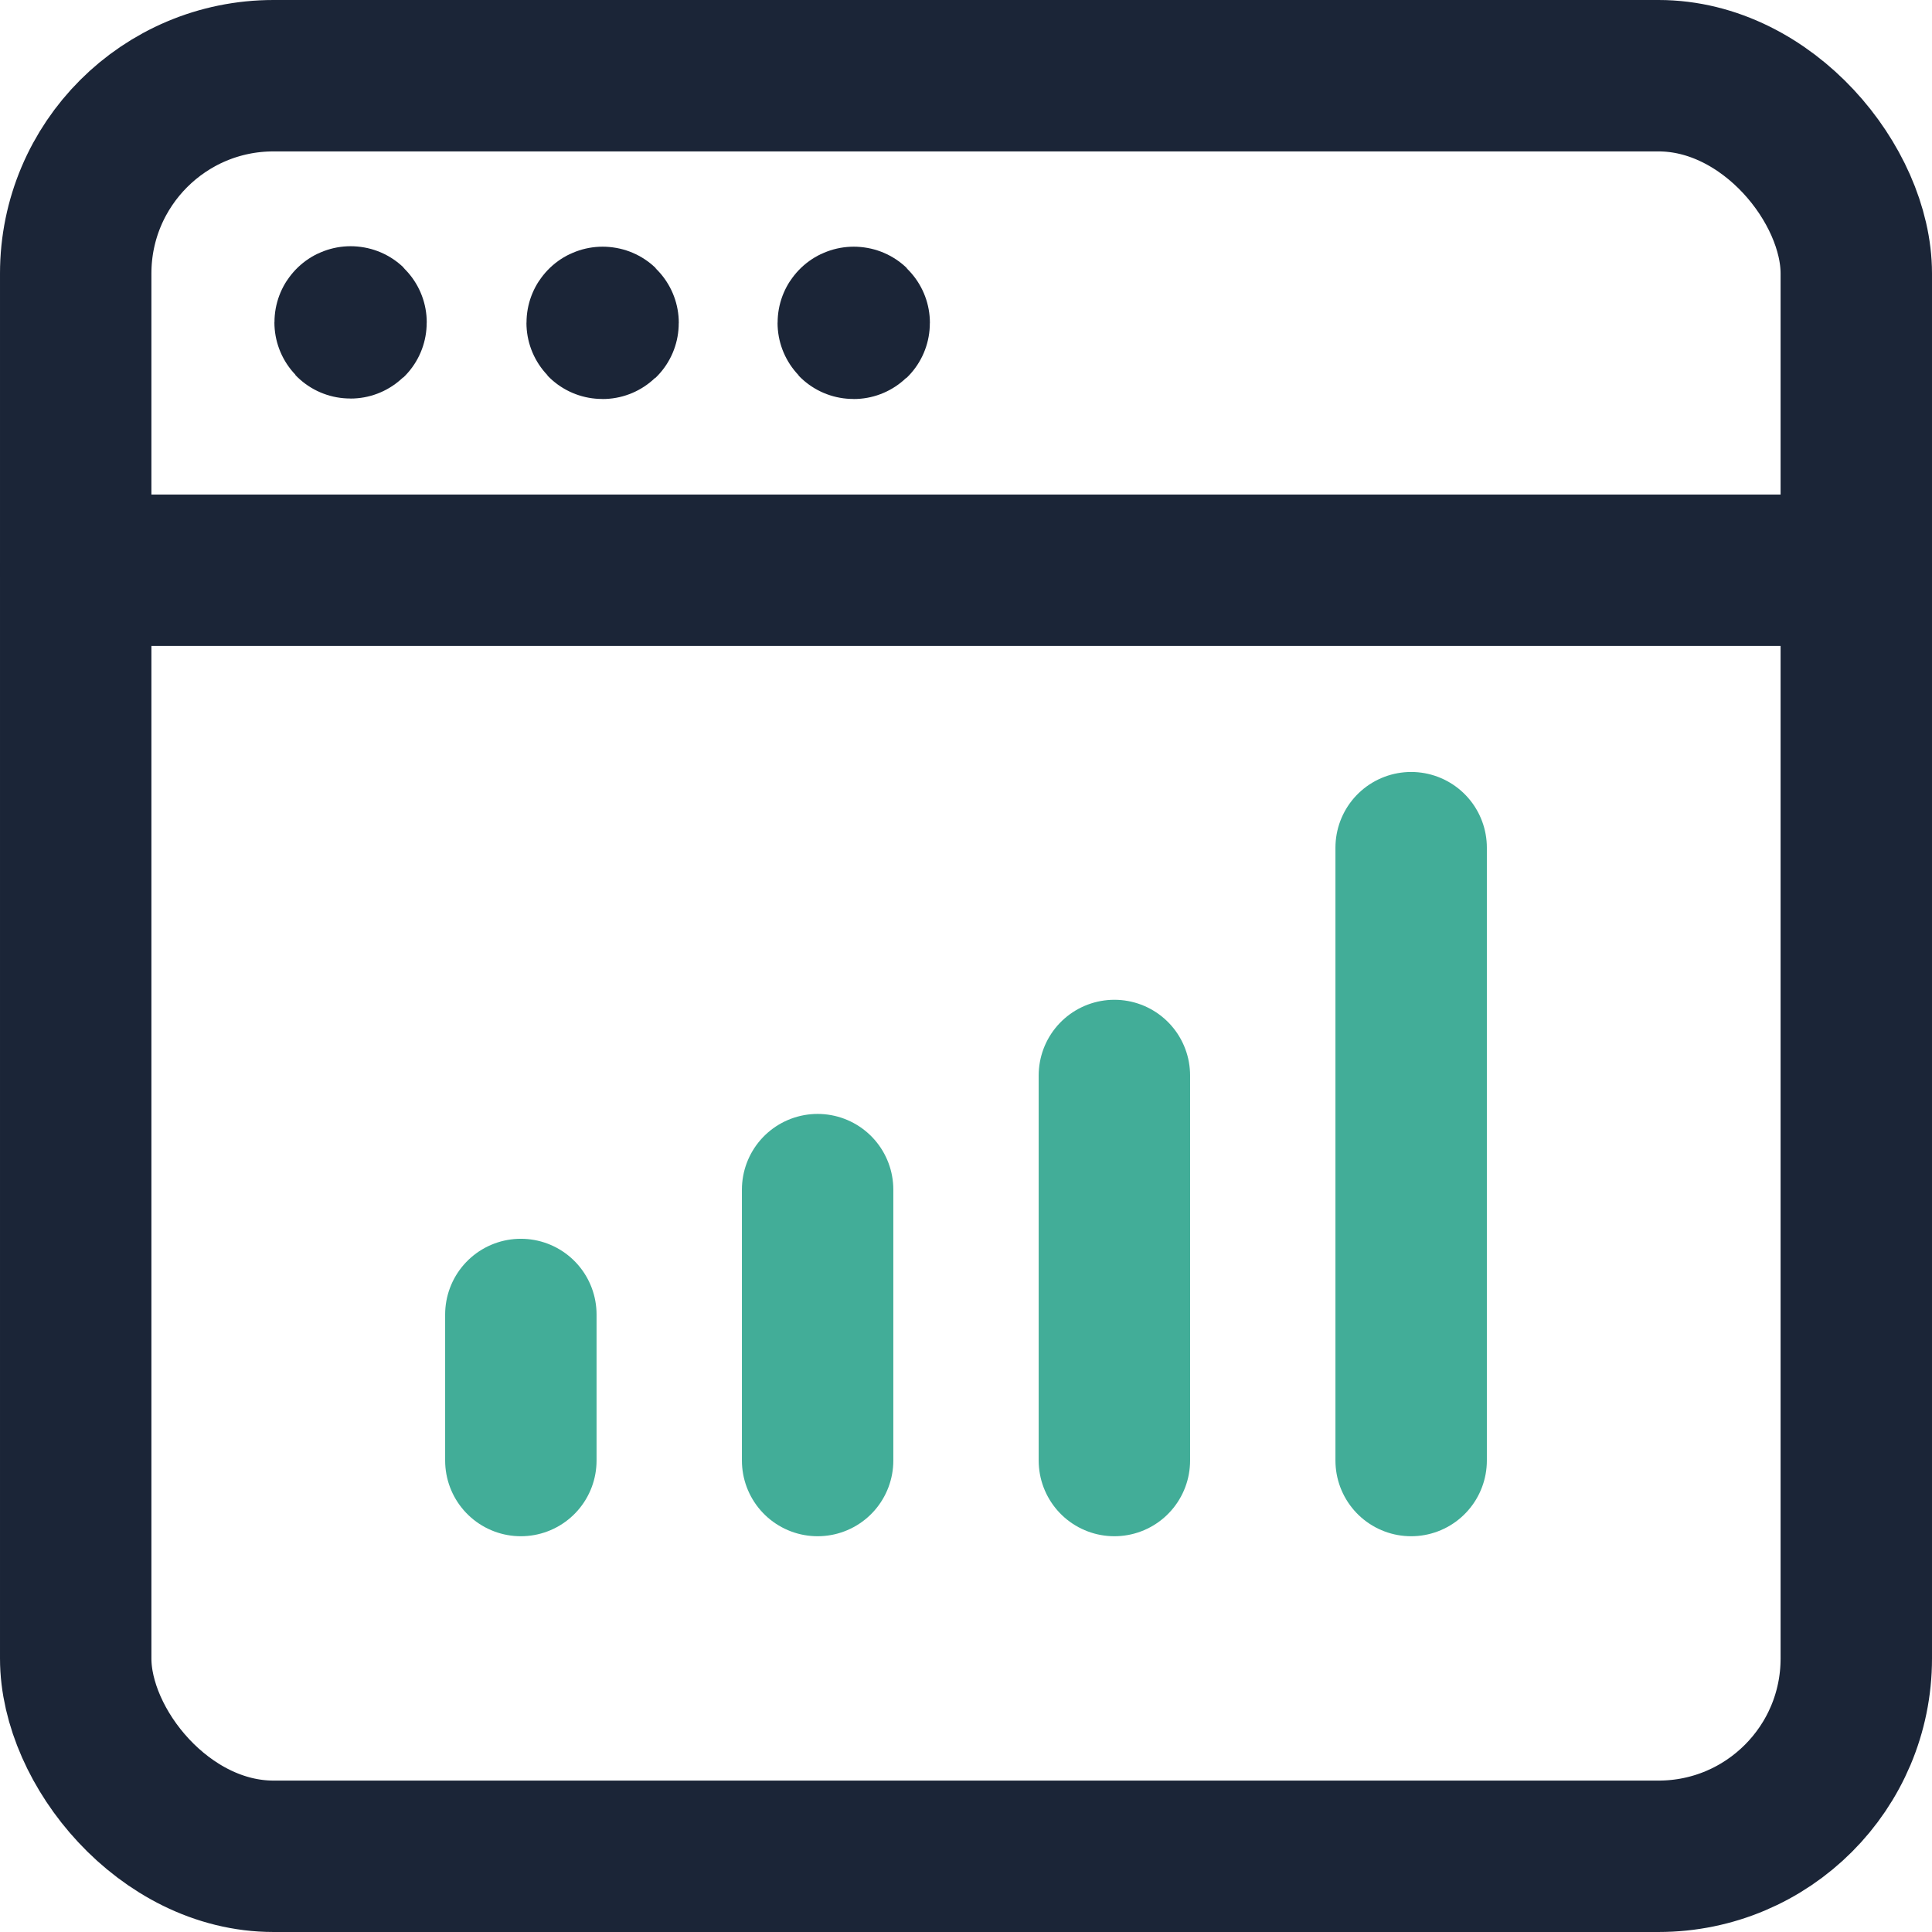
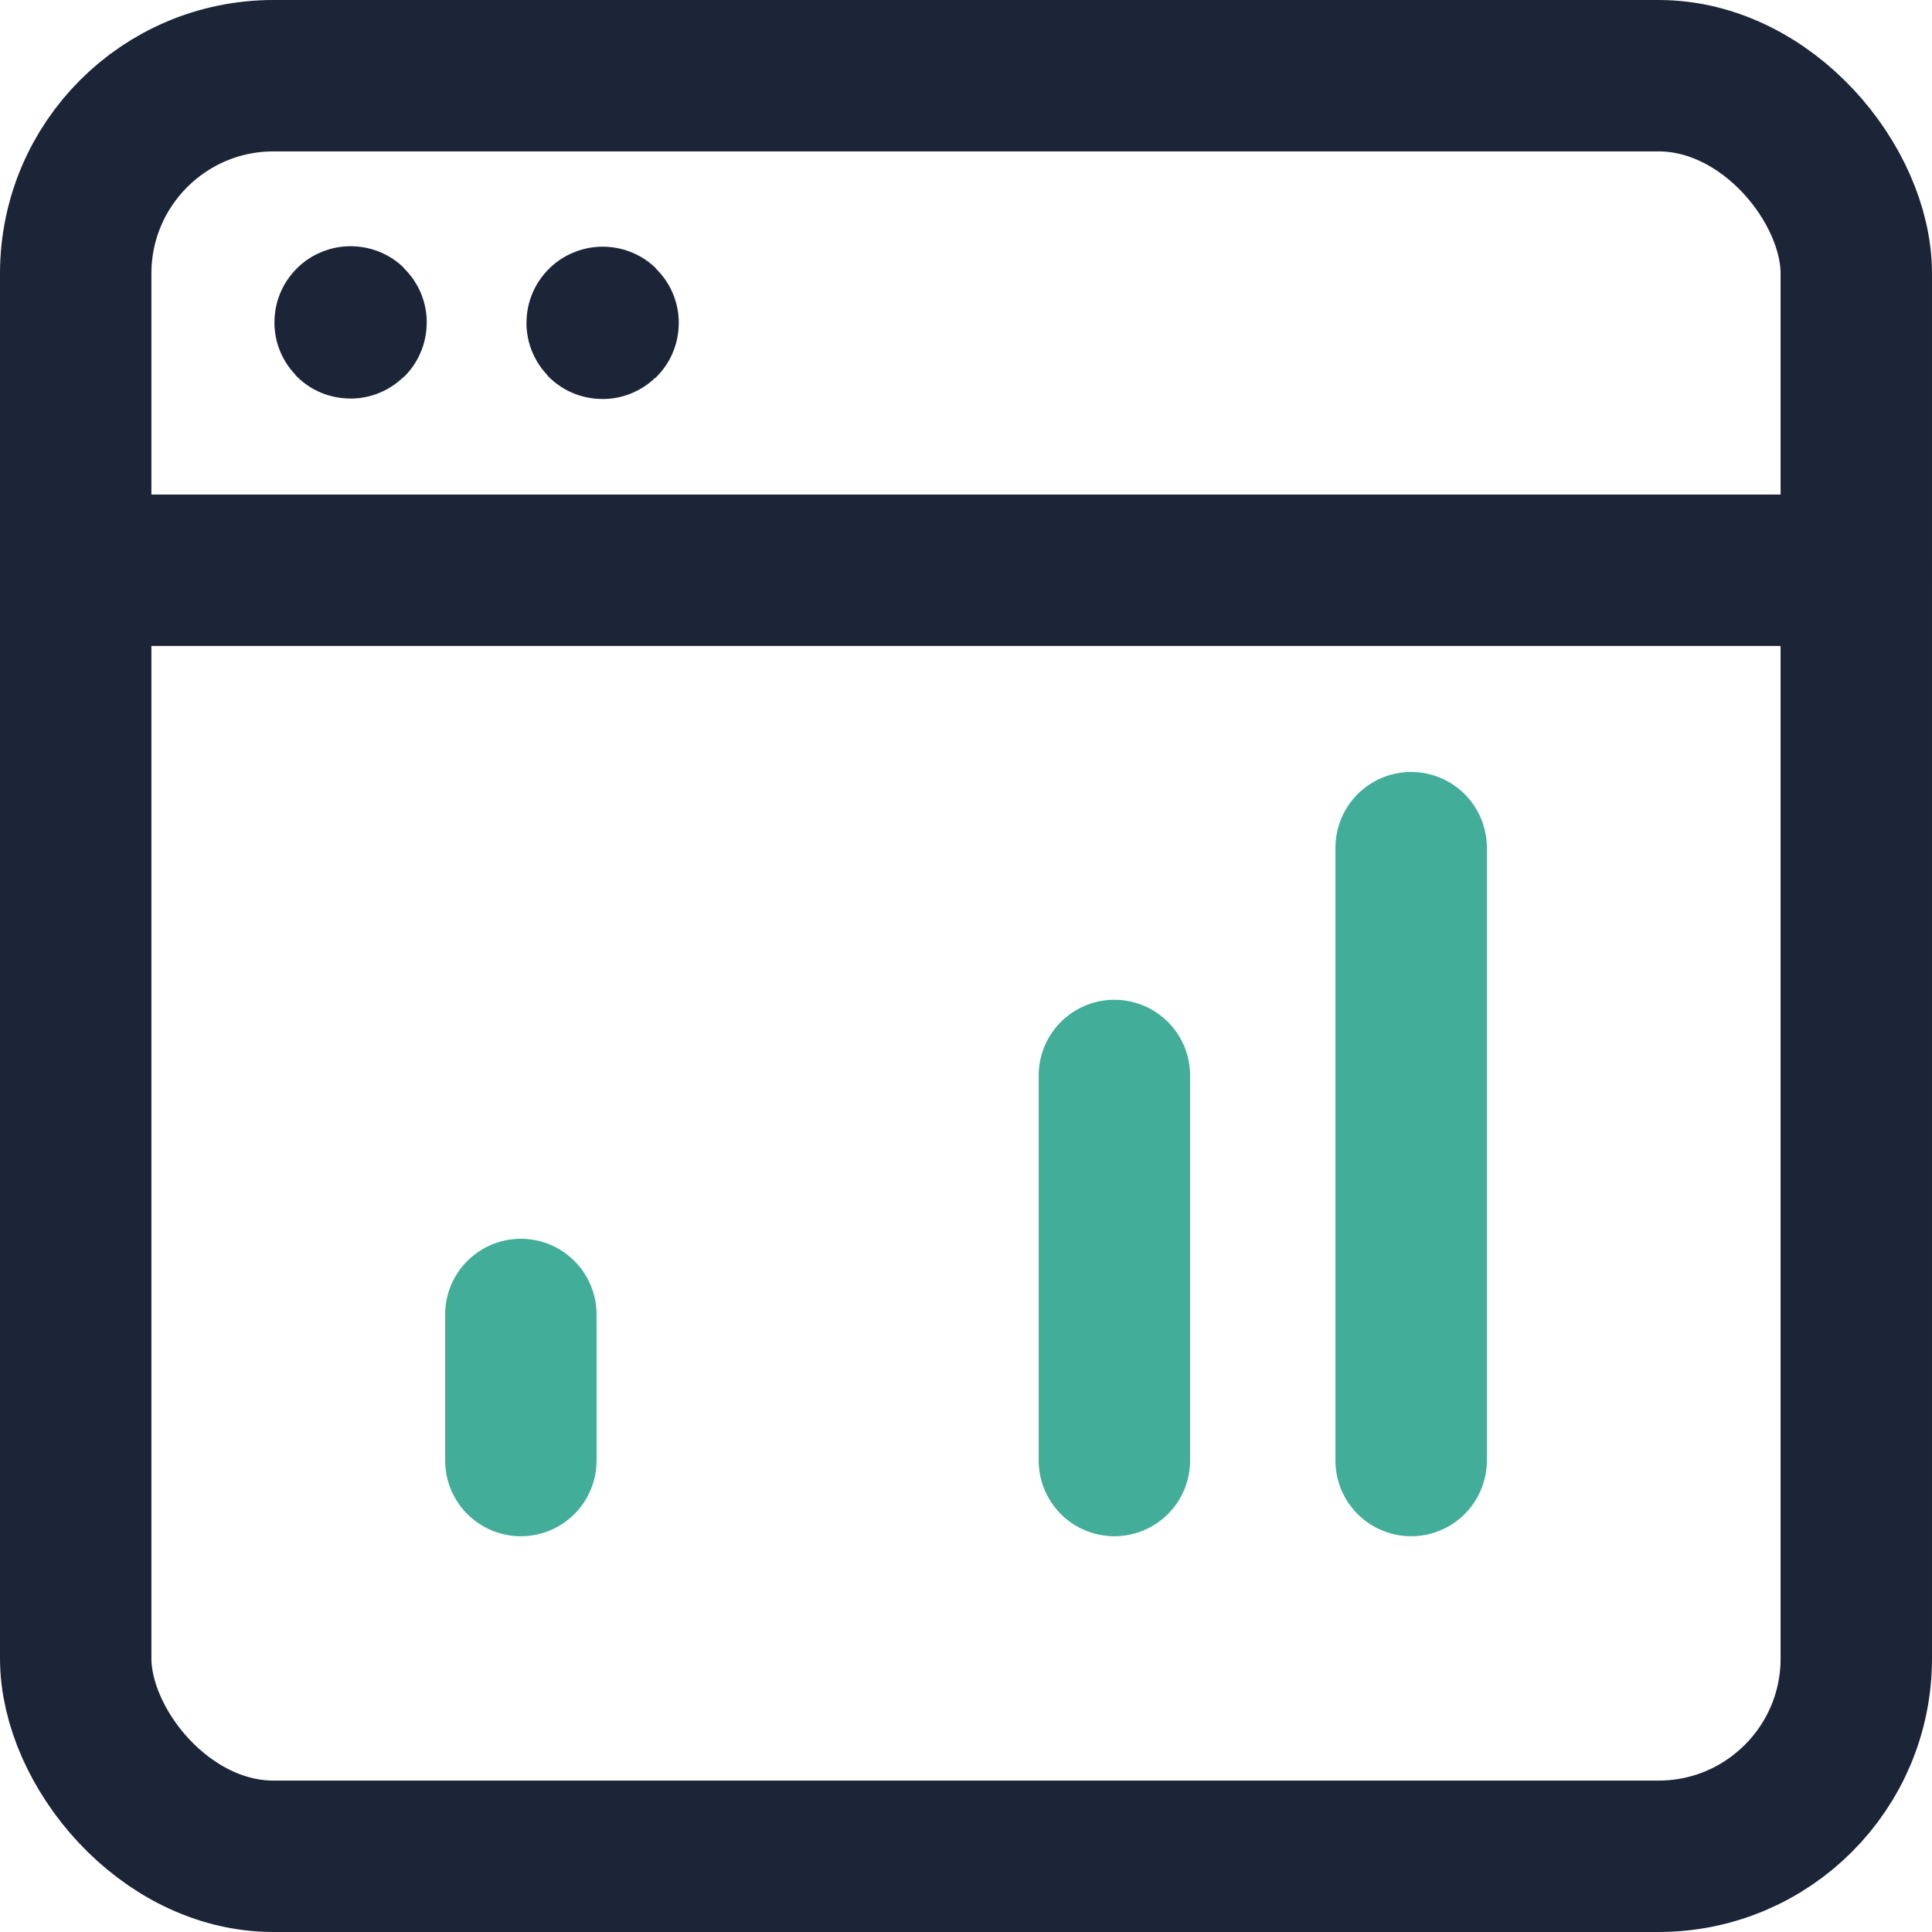
<svg xmlns="http://www.w3.org/2000/svg" id="Layer_2" width="82.94" height="82.94" viewBox="0 0 82.94 82.94">
  <defs>
    <style>.cls-1{stroke:#1b2537;}.cls-1,.cls-2{fill:none;stroke-linecap:round;stroke-linejoin:round;stroke-width:6.5px;}.cls-2{stroke:#42ad98;}</style>
  </defs>
  <g id="Layer_1-2">
    <g>
      <g>
        <path class="cls-1" d="m3.25,24.48h76.44" />
        <line class="cls-2" x1="22.36" y1="62.7" x2="22.36" y2="56.43" />
-         <line class="cls-2" x1="35.1" y1="62.7" x2="35.1" y2="51.07" />
        <line class="cls-2" x1="47.84" y1="62.7" x2="47.84" y2="46.17" />
        <line class="cls-2" x1="60.58" y1="62.7" x2="60.58" y2="36.39" />
      </g>
-       <path class="cls-1" d="m36.65,13.84s-.02,0-.02.02,0,.02.02.02.02,0,.02-.02,0-.02-.02-.02" />
      <path class="cls-1" d="m25.87,13.84s-.02,0-.02.02,0,.02.02.02.02,0,.02-.02,0-.02-.02-.02" />
      <path class="cls-1" d="m15.05,13.82s-.02,0-.02.02,0,.02.02.02.02,0,.02-.02,0-.02-.02-.02" />
      <rect class="cls-1" x="3.25" y="3.25" width="76.44" height="76.44" rx="8.49" ry="8.49" />
    </g>
  </g>
</svg>